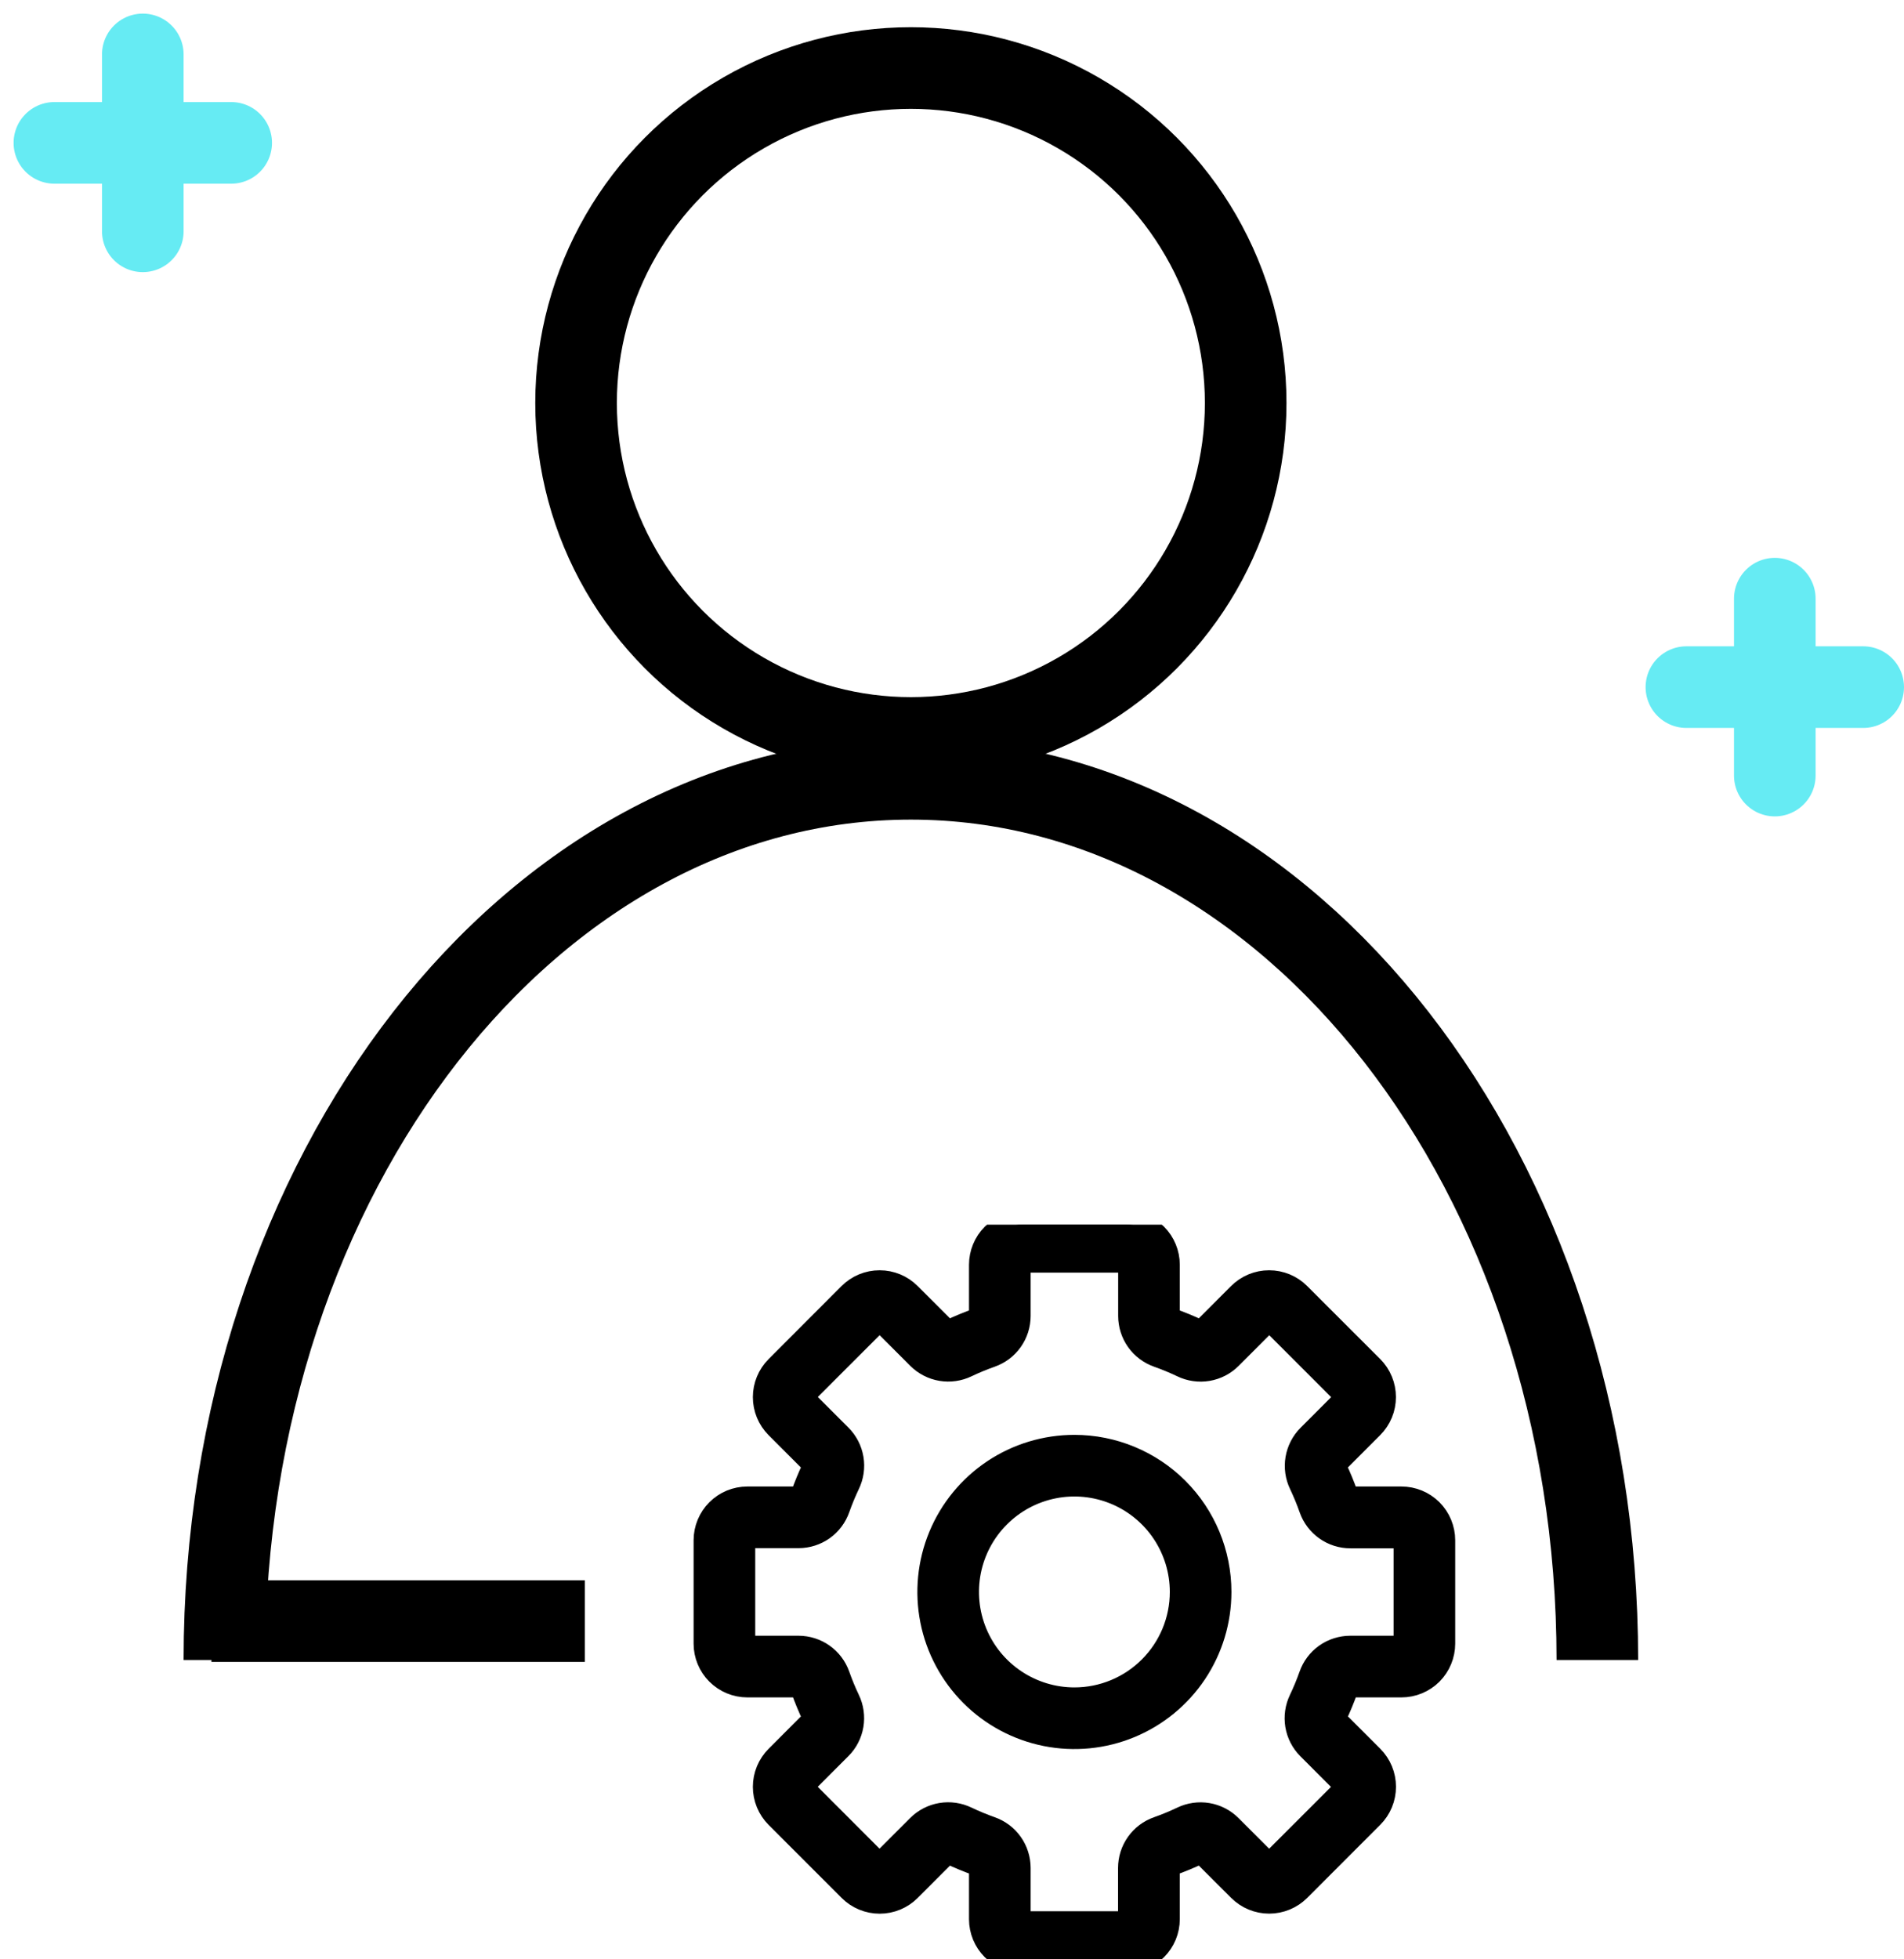
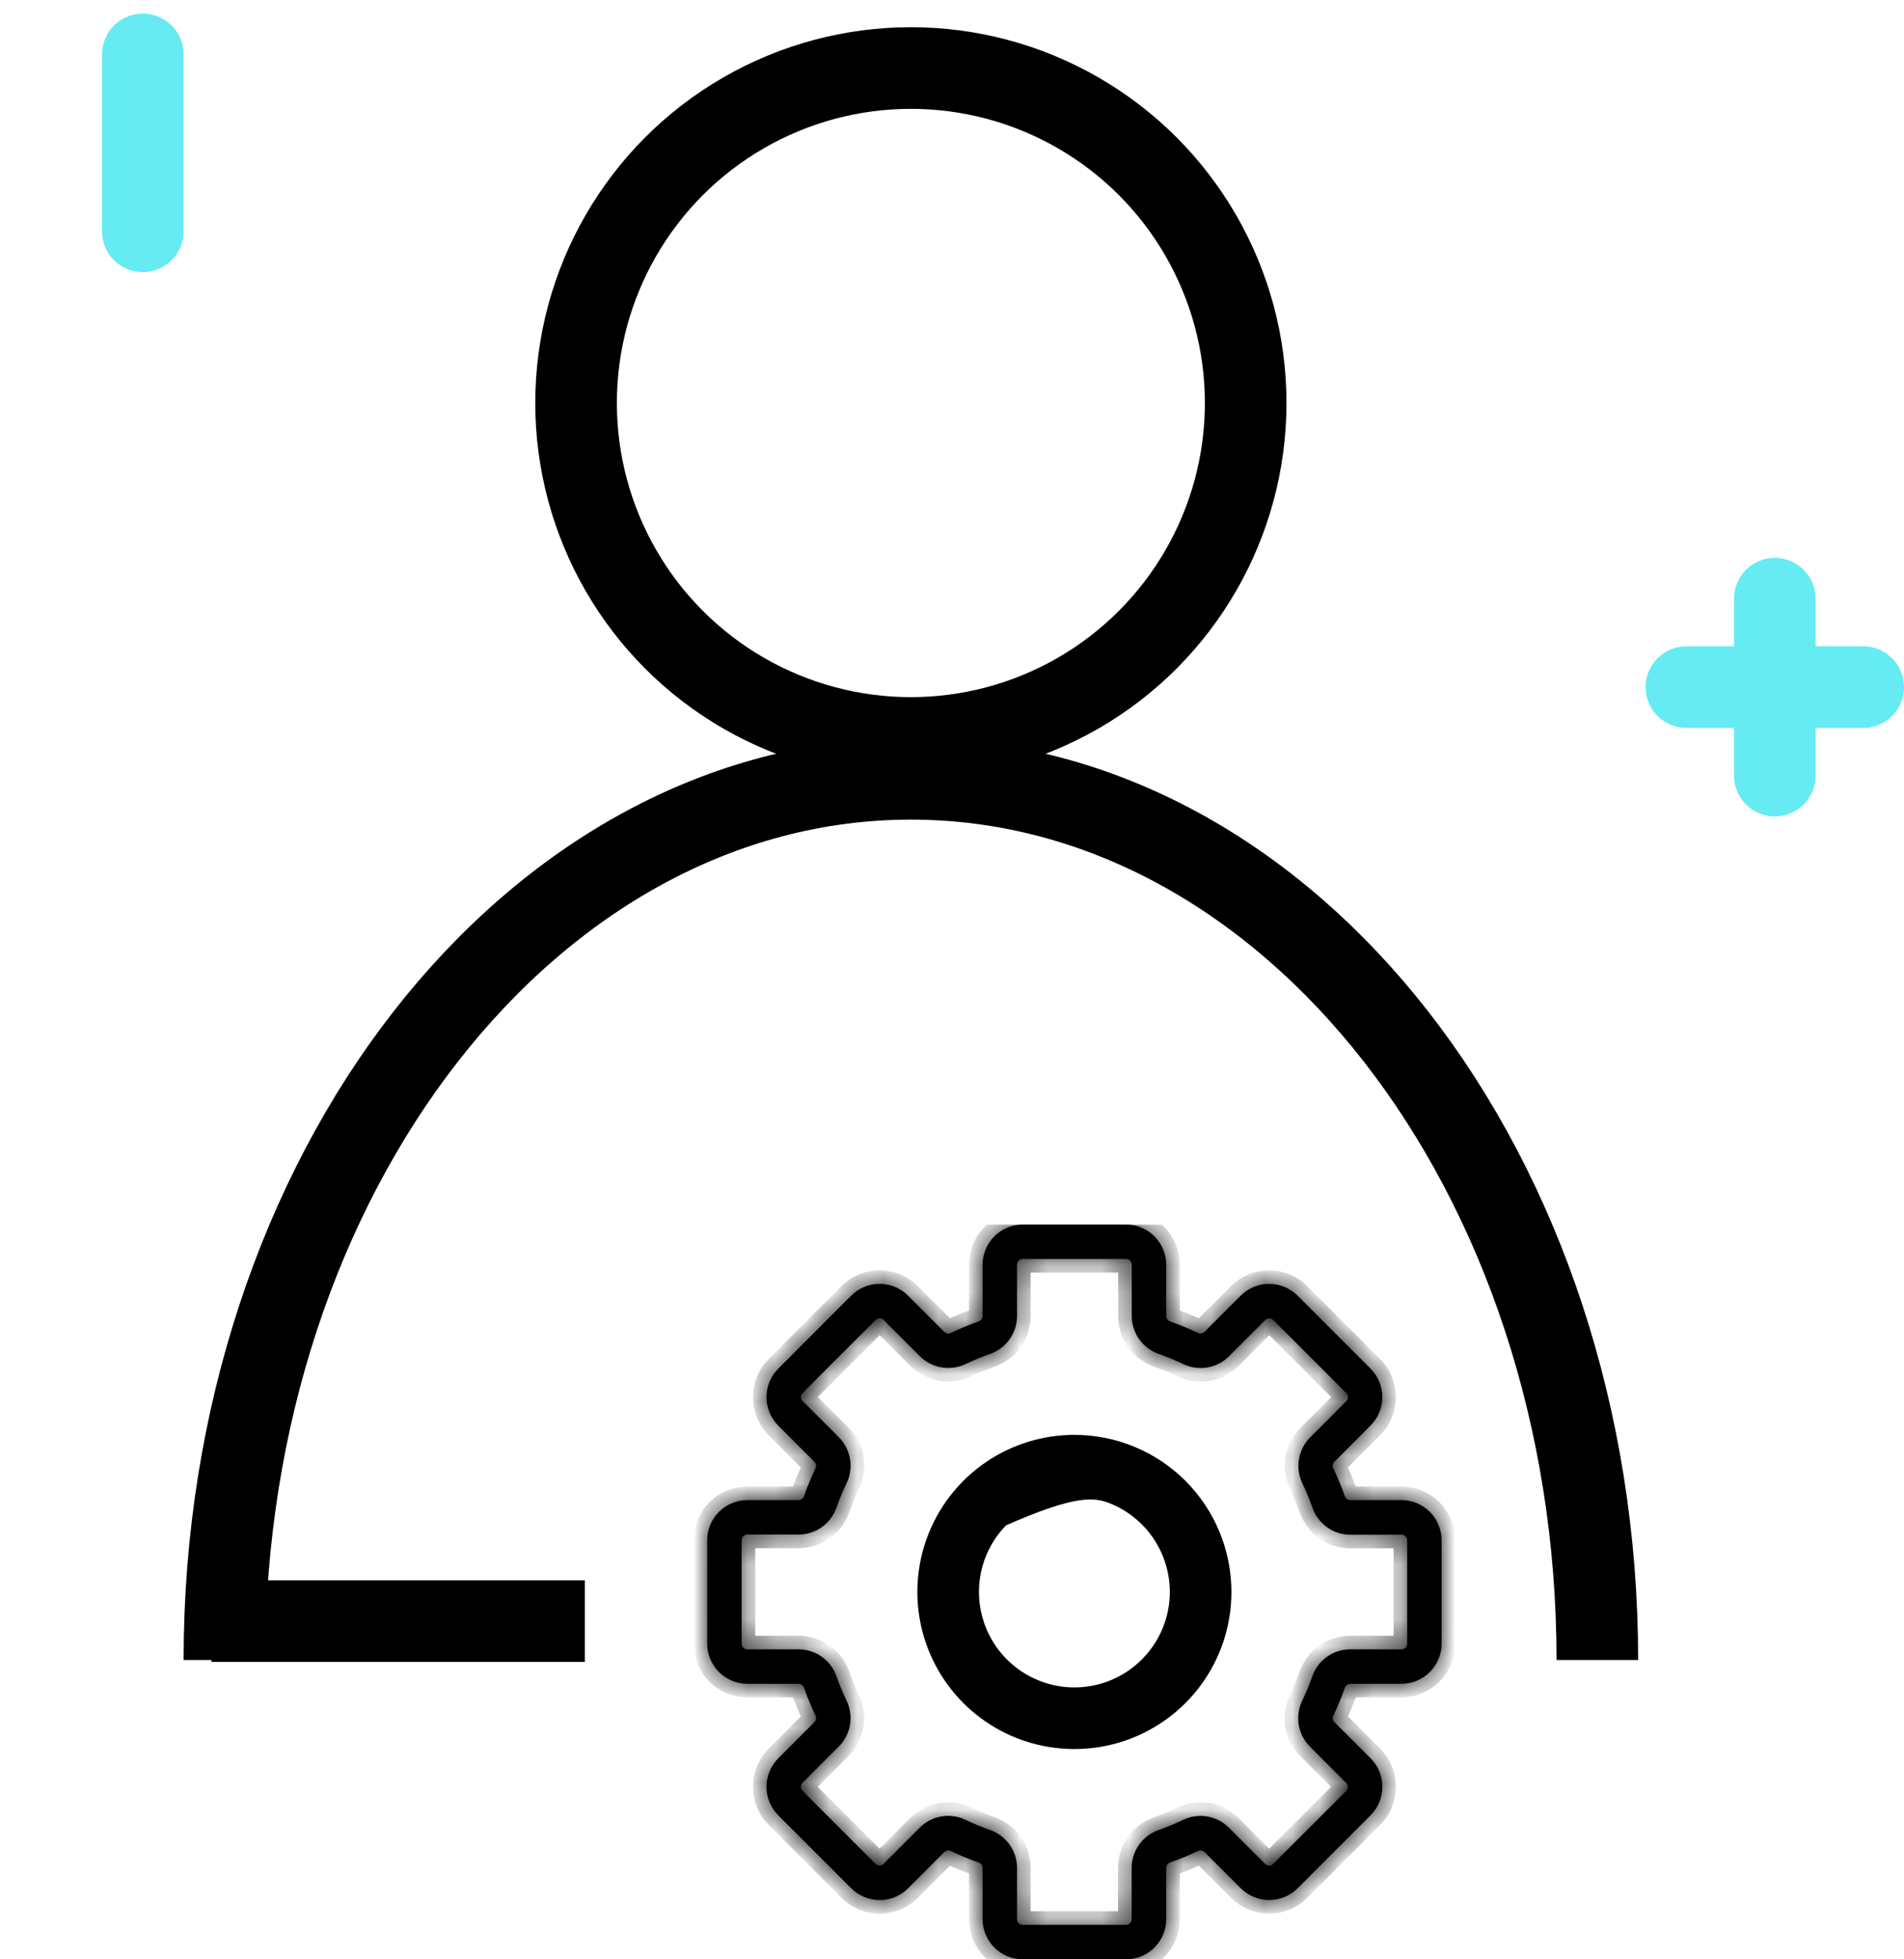
<svg xmlns="http://www.w3.org/2000/svg" width="70" height="72" viewBox="0 0 70 72" fill="none">
  <g clip-path="url(#clip0_14_150)">
-     <path d="M39.5 52.977C38.408 52.977 37.34 53.3 36.431 53.907C35.523 54.514 34.815 55.377 34.397 56.386C33.979 57.395 33.87 58.506 34.083 59.578C34.296 60.649 34.822 61.633 35.594 62.406C36.367 63.178 37.351 63.704 38.422 63.917C39.494 64.13 40.605 64.021 41.614 63.603C42.623 63.185 43.486 62.477 44.093 61.569C44.7 60.66 45.023 59.592 45.023 58.5C45.023 57.035 44.441 55.63 43.406 54.594C42.37 53.559 40.965 52.977 39.5 52.977ZM39.5 62.258C38.757 62.258 38.03 62.037 37.412 61.624C36.794 61.212 36.313 60.625 36.028 59.938C35.744 59.251 35.669 58.496 35.814 57.767C35.959 57.038 36.317 56.368 36.843 55.843C37.368 55.317 38.038 54.959 38.767 54.814C39.496 54.669 40.251 54.744 40.938 55.028C41.625 55.313 42.212 55.794 42.624 56.412C43.037 57.03 43.258 57.757 43.258 58.5C43.258 59.497 42.862 60.452 42.157 61.157C41.452 61.862 40.497 62.258 39.5 62.258Z" fill="black" stroke="black" stroke-width="0.5" />
+     <path d="M39.5 52.977C38.408 52.977 37.34 53.3 36.431 53.907C35.523 54.514 34.815 55.377 34.397 56.386C33.979 57.395 33.87 58.506 34.083 59.578C34.296 60.649 34.822 61.633 35.594 62.406C36.367 63.178 37.351 63.704 38.422 63.917C39.494 64.13 40.605 64.021 41.614 63.603C42.623 63.185 43.486 62.477 44.093 61.569C44.7 60.66 45.023 59.592 45.023 58.5C45.023 57.035 44.441 55.63 43.406 54.594C42.37 53.559 40.965 52.977 39.5 52.977ZM39.5 62.258C38.757 62.258 38.03 62.037 37.412 61.624C36.794 61.212 36.313 60.625 36.028 59.938C35.744 59.251 35.669 58.496 35.814 57.767C35.959 57.038 36.317 56.368 36.843 55.843C39.496 54.669 40.251 54.744 40.938 55.028C41.625 55.313 42.212 55.794 42.624 56.412C43.037 57.03 43.258 57.757 43.258 58.5C43.258 59.497 42.862 60.452 42.157 61.157C41.452 61.862 40.497 62.258 39.5 62.258Z" fill="black" stroke="black" stroke-width="0.5" />
    <mask id="path-2-outside-1_14_150" maskUnits="userSpaceOnUse" x="25" y="44" width="29" height="29" fill="black">
-       <rect fill="white" x="25" y="44" width="29" height="29" />
      <path d="M51.523 55.125H49.64C49.596 55.125 49.553 55.111 49.518 55.085C49.482 55.059 49.456 55.023 49.441 54.982C49.319 54.633 49.178 54.292 49.02 53.959C49 53.919 48.993 53.875 49 53.831C49.007 53.788 49.027 53.747 49.058 53.716L50.389 52.383C50.526 52.246 50.635 52.083 50.709 51.904C50.783 51.725 50.821 51.533 50.821 51.339C50.821 51.145 50.783 50.953 50.709 50.774C50.635 50.594 50.526 50.432 50.389 50.294L47.703 47.611C47.566 47.474 47.404 47.365 47.224 47.291C47.045 47.217 46.853 47.179 46.659 47.179C46.465 47.179 46.273 47.217 46.094 47.291C45.915 47.365 45.752 47.474 45.615 47.611L44.284 48.942C44.253 48.973 44.212 48.993 44.169 49C44.125 49.007 44.081 49 44.041 48.98C43.708 48.822 43.367 48.681 43.018 48.559C42.977 48.544 42.941 48.518 42.915 48.482C42.889 48.447 42.875 48.404 42.875 48.36V46.477C42.875 46.085 42.719 45.709 42.443 45.432C42.166 45.156 41.79 45 41.398 45H37.602C37.21 45 36.834 45.156 36.557 45.432C36.281 45.709 36.125 46.085 36.125 46.477V48.36C36.125 48.404 36.111 48.447 36.085 48.482C36.059 48.518 36.023 48.544 35.982 48.559C35.633 48.681 35.292 48.822 34.959 48.98C34.919 49 34.875 49.007 34.831 49C34.788 48.993 34.747 48.973 34.716 48.942L33.383 47.611C33.246 47.474 33.083 47.365 32.904 47.291C32.725 47.217 32.533 47.179 32.339 47.179C32.145 47.179 31.953 47.217 31.774 47.291C31.594 47.365 31.432 47.474 31.294 47.611L28.611 50.297C28.474 50.434 28.366 50.596 28.291 50.776C28.217 50.955 28.179 51.147 28.179 51.341C28.179 51.535 28.217 51.727 28.291 51.906C28.366 52.085 28.474 52.248 28.611 52.385L29.942 53.716C29.973 53.747 29.994 53.788 30 53.831C30.007 53.875 30 53.919 29.98 53.959C29.822 54.292 29.681 54.633 29.558 54.982C29.544 55.023 29.518 55.059 29.482 55.085C29.447 55.111 29.404 55.125 29.36 55.125H27.477C27.085 55.125 26.709 55.281 26.433 55.557C26.156 55.834 26 56.21 26 56.602V60.398C26 60.79 26.156 61.166 26.433 61.443C26.709 61.719 27.085 61.875 27.477 61.875H29.36C29.404 61.875 29.447 61.889 29.482 61.915C29.518 61.941 29.544 61.977 29.558 62.018C29.681 62.367 29.822 62.708 29.98 63.041C30 63.081 30.007 63.125 30 63.169C29.994 63.212 29.973 63.253 29.942 63.284L28.611 64.617C28.474 64.754 28.366 64.917 28.291 65.096C28.217 65.275 28.179 65.467 28.179 65.661C28.179 65.855 28.217 66.047 28.291 66.226C28.366 66.406 28.474 66.568 28.611 66.706L31.297 69.391C31.434 69.528 31.596 69.637 31.776 69.711C31.955 69.785 32.147 69.823 32.341 69.823C32.535 69.823 32.727 69.785 32.906 69.711C33.085 69.637 33.248 69.528 33.385 69.391L34.716 68.06C34.747 68.029 34.788 68.009 34.831 68.002C34.875 67.995 34.919 68.002 34.959 68.022C35.292 68.18 35.633 68.321 35.982 68.444C36.023 68.458 36.059 68.484 36.085 68.52C36.111 68.555 36.125 68.598 36.125 68.642V70.523C36.125 70.915 36.281 71.291 36.557 71.567C36.834 71.844 37.21 72 37.602 72H41.398C41.79 72 42.166 71.844 42.443 71.567C42.719 71.291 42.875 70.915 42.875 70.523V68.64C42.875 68.596 42.889 68.553 42.915 68.518C42.941 68.482 42.977 68.456 43.018 68.442C43.367 68.319 43.708 68.178 44.041 68.02C44.081 68 44.125 67.993 44.169 68C44.212 68.007 44.253 68.027 44.284 68.058L45.617 69.389C45.754 69.526 45.917 69.635 46.096 69.709C46.275 69.783 46.467 69.821 46.661 69.821C46.855 69.821 47.047 69.783 47.226 69.709C47.406 69.635 47.568 69.526 47.706 69.389L50.391 66.703C50.528 66.566 50.637 66.403 50.711 66.224C50.785 66.045 50.823 65.853 50.823 65.659C50.823 65.465 50.785 65.273 50.711 65.094C50.637 64.915 50.528 64.752 50.391 64.615L49.06 63.284C49.029 63.253 49.009 63.212 49.002 63.169C48.995 63.125 49.002 63.081 49.022 63.041C49.18 62.708 49.321 62.367 49.444 62.018C49.458 61.977 49.484 61.941 49.52 61.915C49.555 61.889 49.598 61.875 49.642 61.875H51.523C51.915 61.875 52.291 61.719 52.568 61.443C52.844 61.166 53 60.79 53 60.398V56.602C53 56.21 52.844 55.834 52.568 55.557C52.291 55.281 51.915 55.125 51.523 55.125ZM51.734 60.398C51.734 60.454 51.712 60.508 51.673 60.548C51.633 60.587 51.579 60.609 51.523 60.609H49.64C49.334 60.61 49.035 60.705 48.786 60.882C48.537 61.059 48.349 61.31 48.248 61.599C48.14 61.904 48.016 62.204 47.876 62.497C47.743 62.773 47.698 63.084 47.749 63.386C47.8 63.689 47.944 63.968 48.161 64.185L49.492 65.516C49.531 65.555 49.553 65.609 49.553 65.665C49.553 65.72 49.531 65.774 49.492 65.813L46.809 68.494C46.77 68.534 46.716 68.556 46.66 68.556C46.605 68.556 46.551 68.534 46.512 68.494L45.181 67.163C44.964 66.946 44.685 66.802 44.382 66.751C44.08 66.7 43.769 66.745 43.493 66.878C43.2 67.018 42.899 67.142 42.592 67.25C42.304 67.351 42.054 67.539 41.877 67.789C41.7 68.038 41.605 68.336 41.605 68.642V70.523C41.605 70.579 41.583 70.633 41.543 70.673C41.504 70.712 41.45 70.734 41.394 70.734H37.602C37.546 70.734 37.492 70.712 37.452 70.673C37.413 70.633 37.391 70.579 37.391 70.523V68.64C37.39 68.334 37.295 68.035 37.118 67.786C36.941 67.537 36.69 67.349 36.401 67.248C36.096 67.14 35.796 67.016 35.503 66.876C35.227 66.743 34.916 66.698 34.614 66.749C34.311 66.8 34.032 66.944 33.815 67.161L32.484 68.492C32.445 68.531 32.391 68.553 32.336 68.553C32.28 68.553 32.226 68.531 32.187 68.492L29.506 65.809C29.466 65.769 29.444 65.716 29.444 65.66C29.444 65.605 29.466 65.551 29.506 65.512L30.837 64.18C31.054 63.964 31.198 63.685 31.249 63.382C31.3 63.08 31.255 62.769 31.122 62.493C30.982 62.2 30.858 61.899 30.75 61.592C30.648 61.305 30.46 61.056 30.211 60.88C29.962 60.704 29.665 60.61 29.36 60.609H27.477C27.421 60.609 27.367 60.587 27.327 60.548C27.288 60.508 27.266 60.454 27.266 60.398V56.602C27.266 56.546 27.288 56.492 27.327 56.452C27.367 56.413 27.421 56.391 27.477 56.391H29.36C29.666 56.39 29.965 56.295 30.214 56.118C30.463 55.941 30.651 55.69 30.752 55.401C30.86 55.096 30.984 54.796 31.124 54.503C31.257 54.227 31.302 53.916 31.251 53.614C31.2 53.311 31.056 53.032 30.839 52.815L29.508 51.484C29.469 51.445 29.447 51.391 29.447 51.336C29.447 51.28 29.469 51.226 29.508 51.187L32.191 48.506C32.23 48.467 32.284 48.444 32.34 48.444C32.395 48.444 32.449 48.467 32.488 48.506L33.819 49.837C34.036 50.054 34.315 50.198 34.618 50.249C34.92 50.3 35.231 50.255 35.507 50.122C35.8 49.982 36.101 49.858 36.408 49.75C36.695 49.648 36.944 49.46 37.12 49.211C37.296 48.962 37.39 48.665 37.391 48.36V46.477C37.391 46.421 37.413 46.367 37.452 46.327C37.492 46.288 37.546 46.266 37.602 46.266H41.398C41.454 46.266 41.508 46.288 41.548 46.327C41.587 46.367 41.609 46.421 41.609 46.477V48.36C41.61 48.666 41.705 48.965 41.882 49.214C42.059 49.463 42.31 49.651 42.599 49.752C42.904 49.86 43.204 49.984 43.497 50.124C43.773 50.257 44.084 50.302 44.386 50.251C44.689 50.2 44.968 50.056 45.185 49.839L46.516 48.508C46.555 48.469 46.609 48.447 46.664 48.447C46.72 48.447 46.774 48.469 46.813 48.508L49.498 51.193C49.538 51.233 49.56 51.286 49.56 51.342C49.56 51.398 49.538 51.451 49.498 51.49L48.167 52.822C47.951 53.038 47.807 53.317 47.756 53.62C47.705 53.922 47.749 54.233 47.883 54.509C48.022 54.803 48.146 55.103 48.254 55.41C48.355 55.698 48.544 55.948 48.793 56.125C49.042 56.302 49.34 56.397 49.646 56.397H51.523C51.579 56.397 51.633 56.419 51.673 56.459C51.712 56.498 51.734 56.552 51.734 56.608V60.398Z" />
    </mask>
    <path d="M51.523 55.125H49.64C49.596 55.125 49.553 55.111 49.518 55.085C49.482 55.059 49.456 55.023 49.441 54.982C49.319 54.633 49.178 54.292 49.02 53.959C49 53.919 48.993 53.875 49 53.831C49.007 53.788 49.027 53.747 49.058 53.716L50.389 52.383C50.526 52.246 50.635 52.083 50.709 51.904C50.783 51.725 50.821 51.533 50.821 51.339C50.821 51.145 50.783 50.953 50.709 50.774C50.635 50.594 50.526 50.432 50.389 50.294L47.703 47.611C47.566 47.474 47.404 47.365 47.224 47.291C47.045 47.217 46.853 47.179 46.659 47.179C46.465 47.179 46.273 47.217 46.094 47.291C45.915 47.365 45.752 47.474 45.615 47.611L44.284 48.942C44.253 48.973 44.212 48.993 44.169 49C44.125 49.007 44.081 49 44.041 48.98C43.708 48.822 43.367 48.681 43.018 48.559C42.977 48.544 42.941 48.518 42.915 48.482C42.889 48.447 42.875 48.404 42.875 48.36V46.477C42.875 46.085 42.719 45.709 42.443 45.432C42.166 45.156 41.79 45 41.398 45H37.602C37.21 45 36.834 45.156 36.557 45.432C36.281 45.709 36.125 46.085 36.125 46.477V48.36C36.125 48.404 36.111 48.447 36.085 48.482C36.059 48.518 36.023 48.544 35.982 48.559C35.633 48.681 35.292 48.822 34.959 48.98C34.919 49 34.875 49.007 34.831 49C34.788 48.993 34.747 48.973 34.716 48.942L33.383 47.611C33.246 47.474 33.083 47.365 32.904 47.291C32.725 47.217 32.533 47.179 32.339 47.179C32.145 47.179 31.953 47.217 31.774 47.291C31.594 47.365 31.432 47.474 31.294 47.611L28.611 50.297C28.474 50.434 28.366 50.596 28.291 50.776C28.217 50.955 28.179 51.147 28.179 51.341C28.179 51.535 28.217 51.727 28.291 51.906C28.366 52.085 28.474 52.248 28.611 52.385L29.942 53.716C29.973 53.747 29.994 53.788 30 53.831C30.007 53.875 30 53.919 29.98 53.959C29.822 54.292 29.681 54.633 29.558 54.982C29.544 55.023 29.518 55.059 29.482 55.085C29.447 55.111 29.404 55.125 29.36 55.125H27.477C27.085 55.125 26.709 55.281 26.433 55.557C26.156 55.834 26 56.21 26 56.602V60.398C26 60.79 26.156 61.166 26.433 61.443C26.709 61.719 27.085 61.875 27.477 61.875H29.36C29.404 61.875 29.447 61.889 29.482 61.915C29.518 61.941 29.544 61.977 29.558 62.018C29.681 62.367 29.822 62.708 29.98 63.041C30 63.081 30.007 63.125 30 63.169C29.994 63.212 29.973 63.253 29.942 63.284L28.611 64.617C28.474 64.754 28.366 64.917 28.291 65.096C28.217 65.275 28.179 65.467 28.179 65.661C28.179 65.855 28.217 66.047 28.291 66.226C28.366 66.406 28.474 66.568 28.611 66.706L31.297 69.391C31.434 69.528 31.596 69.637 31.776 69.711C31.955 69.785 32.147 69.823 32.341 69.823C32.535 69.823 32.727 69.785 32.906 69.711C33.085 69.637 33.248 69.528 33.385 69.391L34.716 68.06C34.747 68.029 34.788 68.009 34.831 68.002C34.875 67.995 34.919 68.002 34.959 68.022C35.292 68.18 35.633 68.321 35.982 68.444C36.023 68.458 36.059 68.484 36.085 68.52C36.111 68.555 36.125 68.598 36.125 68.642V70.523C36.125 70.915 36.281 71.291 36.557 71.567C36.834 71.844 37.21 72 37.602 72H41.398C41.79 72 42.166 71.844 42.443 71.567C42.719 71.291 42.875 70.915 42.875 70.523V68.64C42.875 68.596 42.889 68.553 42.915 68.518C42.941 68.482 42.977 68.456 43.018 68.442C43.367 68.319 43.708 68.178 44.041 68.02C44.081 68 44.125 67.993 44.169 68C44.212 68.007 44.253 68.027 44.284 68.058L45.617 69.389C45.754 69.526 45.917 69.635 46.096 69.709C46.275 69.783 46.467 69.821 46.661 69.821C46.855 69.821 47.047 69.783 47.226 69.709C47.406 69.635 47.568 69.526 47.706 69.389L50.391 66.703C50.528 66.566 50.637 66.403 50.711 66.224C50.785 66.045 50.823 65.853 50.823 65.659C50.823 65.465 50.785 65.273 50.711 65.094C50.637 64.915 50.528 64.752 50.391 64.615L49.06 63.284C49.029 63.253 49.009 63.212 49.002 63.169C48.995 63.125 49.002 63.081 49.022 63.041C49.18 62.708 49.321 62.367 49.444 62.018C49.458 61.977 49.484 61.941 49.52 61.915C49.555 61.889 49.598 61.875 49.642 61.875H51.523C51.915 61.875 52.291 61.719 52.568 61.443C52.844 61.166 53 60.79 53 60.398V56.602C53 56.21 52.844 55.834 52.568 55.557C52.291 55.281 51.915 55.125 51.523 55.125ZM51.734 60.398C51.734 60.454 51.712 60.508 51.673 60.548C51.633 60.587 51.579 60.609 51.523 60.609H49.64C49.334 60.61 49.035 60.705 48.786 60.882C48.537 61.059 48.349 61.31 48.248 61.599C48.14 61.904 48.016 62.204 47.876 62.497C47.743 62.773 47.698 63.084 47.749 63.386C47.8 63.689 47.944 63.968 48.161 64.185L49.492 65.516C49.531 65.555 49.553 65.609 49.553 65.665C49.553 65.72 49.531 65.774 49.492 65.813L46.809 68.494C46.77 68.534 46.716 68.556 46.66 68.556C46.605 68.556 46.551 68.534 46.512 68.494L45.181 67.163C44.964 66.946 44.685 66.802 44.382 66.751C44.08 66.7 43.769 66.745 43.493 66.878C43.2 67.018 42.899 67.142 42.592 67.25C42.304 67.351 42.054 67.539 41.877 67.789C41.7 68.038 41.605 68.336 41.605 68.642V70.523C41.605 70.579 41.583 70.633 41.543 70.673C41.504 70.712 41.45 70.734 41.394 70.734H37.602C37.546 70.734 37.492 70.712 37.452 70.673C37.413 70.633 37.391 70.579 37.391 70.523V68.64C37.39 68.334 37.295 68.035 37.118 67.786C36.941 67.537 36.69 67.349 36.401 67.248C36.096 67.14 35.796 67.016 35.503 66.876C35.227 66.743 34.916 66.698 34.614 66.749C34.311 66.8 34.032 66.944 33.815 67.161L32.484 68.492C32.445 68.531 32.391 68.553 32.336 68.553C32.28 68.553 32.226 68.531 32.187 68.492L29.506 65.809C29.466 65.769 29.444 65.716 29.444 65.66C29.444 65.605 29.466 65.551 29.506 65.512L30.837 64.18C31.054 63.964 31.198 63.685 31.249 63.382C31.3 63.08 31.255 62.769 31.122 62.493C30.982 62.2 30.858 61.899 30.75 61.592C30.648 61.305 30.46 61.056 30.211 60.88C29.962 60.704 29.665 60.61 29.36 60.609H27.477C27.421 60.609 27.367 60.587 27.327 60.548C27.288 60.508 27.266 60.454 27.266 60.398V56.602C27.266 56.546 27.288 56.492 27.327 56.452C27.367 56.413 27.421 56.391 27.477 56.391H29.36C29.666 56.39 29.965 56.295 30.214 56.118C30.463 55.941 30.651 55.69 30.752 55.401C30.86 55.096 30.984 54.796 31.124 54.503C31.257 54.227 31.302 53.916 31.251 53.614C31.2 53.311 31.056 53.032 30.839 52.815L29.508 51.484C29.469 51.445 29.447 51.391 29.447 51.336C29.447 51.28 29.469 51.226 29.508 51.187L32.191 48.506C32.23 48.467 32.284 48.444 32.34 48.444C32.395 48.444 32.449 48.467 32.488 48.506L33.819 49.837C34.036 50.054 34.315 50.198 34.618 50.249C34.92 50.3 35.231 50.255 35.507 50.122C35.8 49.982 36.101 49.858 36.408 49.75C36.695 49.648 36.944 49.46 37.12 49.211C37.296 48.962 37.39 48.665 37.391 48.36V46.477C37.391 46.421 37.413 46.367 37.452 46.327C37.492 46.288 37.546 46.266 37.602 46.266H41.398C41.454 46.266 41.508 46.288 41.548 46.327C41.587 46.367 41.609 46.421 41.609 46.477V48.36C41.61 48.666 41.705 48.965 41.882 49.214C42.059 49.463 42.31 49.651 42.599 49.752C42.904 49.86 43.204 49.984 43.497 50.124C43.773 50.257 44.084 50.302 44.386 50.251C44.689 50.2 44.968 50.056 45.185 49.839L46.516 48.508C46.555 48.469 46.609 48.447 46.664 48.447C46.72 48.447 46.774 48.469 46.813 48.508L49.498 51.193C49.538 51.233 49.56 51.286 49.56 51.342C49.56 51.398 49.538 51.451 49.498 51.49L48.167 52.822C47.951 53.038 47.807 53.317 47.756 53.62C47.705 53.922 47.749 54.233 47.883 54.509C48.022 54.803 48.146 55.103 48.254 55.41C48.355 55.698 48.544 55.948 48.793 56.125C49.042 56.302 49.34 56.397 49.646 56.397H51.523C51.579 56.397 51.633 56.419 51.673 56.459C51.712 56.498 51.734 56.552 51.734 56.608V60.398Z" fill="black" />
    <path d="M51.523 55.125H49.64C49.596 55.125 49.553 55.111 49.518 55.085C49.482 55.059 49.456 55.023 49.441 54.982C49.319 54.633 49.178 54.292 49.02 53.959C49 53.919 48.993 53.875 49 53.831C49.007 53.788 49.027 53.747 49.058 53.716L50.389 52.383C50.526 52.246 50.635 52.083 50.709 51.904C50.783 51.725 50.821 51.533 50.821 51.339C50.821 51.145 50.783 50.953 50.709 50.774C50.635 50.594 50.526 50.432 50.389 50.294L47.703 47.611C47.566 47.474 47.404 47.365 47.224 47.291C47.045 47.217 46.853 47.179 46.659 47.179C46.465 47.179 46.273 47.217 46.094 47.291C45.915 47.365 45.752 47.474 45.615 47.611L44.284 48.942C44.253 48.973 44.212 48.993 44.169 49C44.125 49.007 44.081 49 44.041 48.98C43.708 48.822 43.367 48.681 43.018 48.559C42.977 48.544 42.941 48.518 42.915 48.482C42.889 48.447 42.875 48.404 42.875 48.36V46.477C42.875 46.085 42.719 45.709 42.443 45.432C42.166 45.156 41.79 45 41.398 45H37.602C37.21 45 36.834 45.156 36.557 45.432C36.281 45.709 36.125 46.085 36.125 46.477V48.36C36.125 48.404 36.111 48.447 36.085 48.482C36.059 48.518 36.023 48.544 35.982 48.559C35.633 48.681 35.292 48.822 34.959 48.98C34.919 49 34.875 49.007 34.831 49C34.788 48.993 34.747 48.973 34.716 48.942L33.383 47.611C33.246 47.474 33.083 47.365 32.904 47.291C32.725 47.217 32.533 47.179 32.339 47.179C32.145 47.179 31.953 47.217 31.774 47.291C31.594 47.365 31.432 47.474 31.294 47.611L28.611 50.297C28.474 50.434 28.366 50.596 28.291 50.776C28.217 50.955 28.179 51.147 28.179 51.341C28.179 51.535 28.217 51.727 28.291 51.906C28.366 52.085 28.474 52.248 28.611 52.385L29.942 53.716C29.973 53.747 29.994 53.788 30 53.831C30.007 53.875 30 53.919 29.98 53.959C29.822 54.292 29.681 54.633 29.558 54.982C29.544 55.023 29.518 55.059 29.482 55.085C29.447 55.111 29.404 55.125 29.36 55.125H27.477C27.085 55.125 26.709 55.281 26.433 55.557C26.156 55.834 26 56.21 26 56.602V60.398C26 60.79 26.156 61.166 26.433 61.443C26.709 61.719 27.085 61.875 27.477 61.875H29.36C29.404 61.875 29.447 61.889 29.482 61.915C29.518 61.941 29.544 61.977 29.558 62.018C29.681 62.367 29.822 62.708 29.98 63.041C30 63.081 30.007 63.125 30 63.169C29.994 63.212 29.973 63.253 29.942 63.284L28.611 64.617C28.474 64.754 28.366 64.917 28.291 65.096C28.217 65.275 28.179 65.467 28.179 65.661C28.179 65.855 28.217 66.047 28.291 66.226C28.366 66.406 28.474 66.568 28.611 66.706L31.297 69.391C31.434 69.528 31.596 69.637 31.776 69.711C31.955 69.785 32.147 69.823 32.341 69.823C32.535 69.823 32.727 69.785 32.906 69.711C33.085 69.637 33.248 69.528 33.385 69.391L34.716 68.06C34.747 68.029 34.788 68.009 34.831 68.002C34.875 67.995 34.919 68.002 34.959 68.022C35.292 68.18 35.633 68.321 35.982 68.444C36.023 68.458 36.059 68.484 36.085 68.52C36.111 68.555 36.125 68.598 36.125 68.642V70.523C36.125 70.915 36.281 71.291 36.557 71.567C36.834 71.844 37.21 72 37.602 72H41.398C41.79 72 42.166 71.844 42.443 71.567C42.719 71.291 42.875 70.915 42.875 70.523V68.64C42.875 68.596 42.889 68.553 42.915 68.518C42.941 68.482 42.977 68.456 43.018 68.442C43.367 68.319 43.708 68.178 44.041 68.02C44.081 68 44.125 67.993 44.169 68C44.212 68.007 44.253 68.027 44.284 68.058L45.617 69.389C45.754 69.526 45.917 69.635 46.096 69.709C46.275 69.783 46.467 69.821 46.661 69.821C46.855 69.821 47.047 69.783 47.226 69.709C47.406 69.635 47.568 69.526 47.706 69.389L50.391 66.703C50.528 66.566 50.637 66.403 50.711 66.224C50.785 66.045 50.823 65.853 50.823 65.659C50.823 65.465 50.785 65.273 50.711 65.094C50.637 64.915 50.528 64.752 50.391 64.615L49.06 63.284C49.029 63.253 49.009 63.212 49.002 63.169C48.995 63.125 49.002 63.081 49.022 63.041C49.18 62.708 49.321 62.367 49.444 62.018C49.458 61.977 49.484 61.941 49.52 61.915C49.555 61.889 49.598 61.875 49.642 61.875H51.523C51.915 61.875 52.291 61.719 52.568 61.443C52.844 61.166 53 60.79 53 60.398V56.602C53 56.21 52.844 55.834 52.568 55.557C52.291 55.281 51.915 55.125 51.523 55.125ZM51.734 60.398C51.734 60.454 51.712 60.508 51.673 60.548C51.633 60.587 51.579 60.609 51.523 60.609H49.64C49.334 60.61 49.035 60.705 48.786 60.882C48.537 61.059 48.349 61.31 48.248 61.599C48.14 61.904 48.016 62.204 47.876 62.497C47.743 62.773 47.698 63.084 47.749 63.386C47.8 63.689 47.944 63.968 48.161 64.185L49.492 65.516C49.531 65.555 49.553 65.609 49.553 65.665C49.553 65.72 49.531 65.774 49.492 65.813L46.809 68.494C46.77 68.534 46.716 68.556 46.66 68.556C46.605 68.556 46.551 68.534 46.512 68.494L45.181 67.163C44.964 66.946 44.685 66.802 44.382 66.751C44.08 66.7 43.769 66.745 43.493 66.878C43.2 67.018 42.899 67.142 42.592 67.25C42.304 67.351 42.054 67.539 41.877 67.789C41.7 68.038 41.605 68.336 41.605 68.642V70.523C41.605 70.579 41.583 70.633 41.543 70.673C41.504 70.712 41.45 70.734 41.394 70.734H37.602C37.546 70.734 37.492 70.712 37.452 70.673C37.413 70.633 37.391 70.579 37.391 70.523V68.64C37.39 68.334 37.295 68.035 37.118 67.786C36.941 67.537 36.69 67.349 36.401 67.248C36.096 67.14 35.796 67.016 35.503 66.876C35.227 66.743 34.916 66.698 34.614 66.749C34.311 66.8 34.032 66.944 33.815 67.161L32.484 68.492C32.445 68.531 32.391 68.553 32.336 68.553C32.28 68.553 32.226 68.531 32.187 68.492L29.506 65.809C29.466 65.769 29.444 65.716 29.444 65.66C29.444 65.605 29.466 65.551 29.506 65.512L30.837 64.18C31.054 63.964 31.198 63.685 31.249 63.382C31.3 63.08 31.255 62.769 31.122 62.493C30.982 62.2 30.858 61.899 30.75 61.592C30.648 61.305 30.46 61.056 30.211 60.88C29.962 60.704 29.665 60.61 29.36 60.609H27.477C27.421 60.609 27.367 60.587 27.327 60.548C27.288 60.508 27.266 60.454 27.266 60.398V56.602C27.266 56.546 27.288 56.492 27.327 56.452C27.367 56.413 27.421 56.391 27.477 56.391H29.36C29.666 56.39 29.965 56.295 30.214 56.118C30.463 55.941 30.651 55.69 30.752 55.401C30.86 55.096 30.984 54.796 31.124 54.503C31.257 54.227 31.302 53.916 31.251 53.614C31.2 53.311 31.056 53.032 30.839 52.815L29.508 51.484C29.469 51.445 29.447 51.391 29.447 51.336C29.447 51.28 29.469 51.226 29.508 51.187L32.191 48.506C32.23 48.467 32.284 48.444 32.34 48.444C32.395 48.444 32.449 48.467 32.488 48.506L33.819 49.837C34.036 50.054 34.315 50.198 34.618 50.249C34.92 50.3 35.231 50.255 35.507 50.122C35.8 49.982 36.101 49.858 36.408 49.75C36.695 49.648 36.944 49.46 37.12 49.211C37.296 48.962 37.39 48.665 37.391 48.36V46.477C37.391 46.421 37.413 46.367 37.452 46.327C37.492 46.288 37.546 46.266 37.602 46.266H41.398C41.454 46.266 41.508 46.288 41.548 46.327C41.587 46.367 41.609 46.421 41.609 46.477V48.36C41.61 48.666 41.705 48.965 41.882 49.214C42.059 49.463 42.31 49.651 42.599 49.752C42.904 49.86 43.204 49.984 43.497 50.124C43.773 50.257 44.084 50.302 44.386 50.251C44.689 50.2 44.968 50.056 45.185 49.839L46.516 48.508C46.555 48.469 46.609 48.447 46.664 48.447C46.72 48.447 46.774 48.469 46.813 48.508L49.498 51.193C49.538 51.233 49.56 51.286 49.56 51.342C49.56 51.398 49.538 51.451 49.498 51.49L48.167 52.822C47.951 53.038 47.807 53.317 47.756 53.62C47.705 53.922 47.749 54.233 47.883 54.509C48.022 54.803 48.146 55.103 48.254 55.41C48.355 55.698 48.544 55.948 48.793 56.125C49.042 56.302 49.34 56.397 49.646 56.397H51.523C51.579 56.397 51.633 56.419 51.673 56.459C51.712 56.498 51.734 56.552 51.734 56.608V60.398Z" stroke="black" mask="url(#path-2-outside-1_14_150)" />
  </g>
  <path d="M5.25 2V8.5" stroke="#66EBF3" stroke-width="3" stroke-linecap="round" />
-   <path d="M8.5 5.25L2 5.25" stroke="#66EBF3" stroke-width="3" stroke-linecap="round" />
  <path d="M65.25 22V28.5" stroke="#66EBF3" stroke-width="3" stroke-linecap="round" />
  <path d="M68.5 25.25L62 25.25" stroke="#66EBF3" stroke-width="3" stroke-linecap="round" />
  <circle r="12.309" transform="matrix(1 0 0 -1 33.488 14.809)" stroke="black" stroke-width="3" />
  <path d="M7.774 59.571H21.5" stroke="black" stroke-width="3" />
  <path d="M58.726 61C58.726 43.116 47.427 28.619 33.488 28.619C19.549 28.619 8.25 43.116 8.25 61" stroke="black" stroke-width="3" />
  <defs>
    <clipPath id="clip0_14_150">
      <rect width="30" height="27" fill="white" transform="translate(24 45)" />
    </clipPath>
  </defs>
</svg>